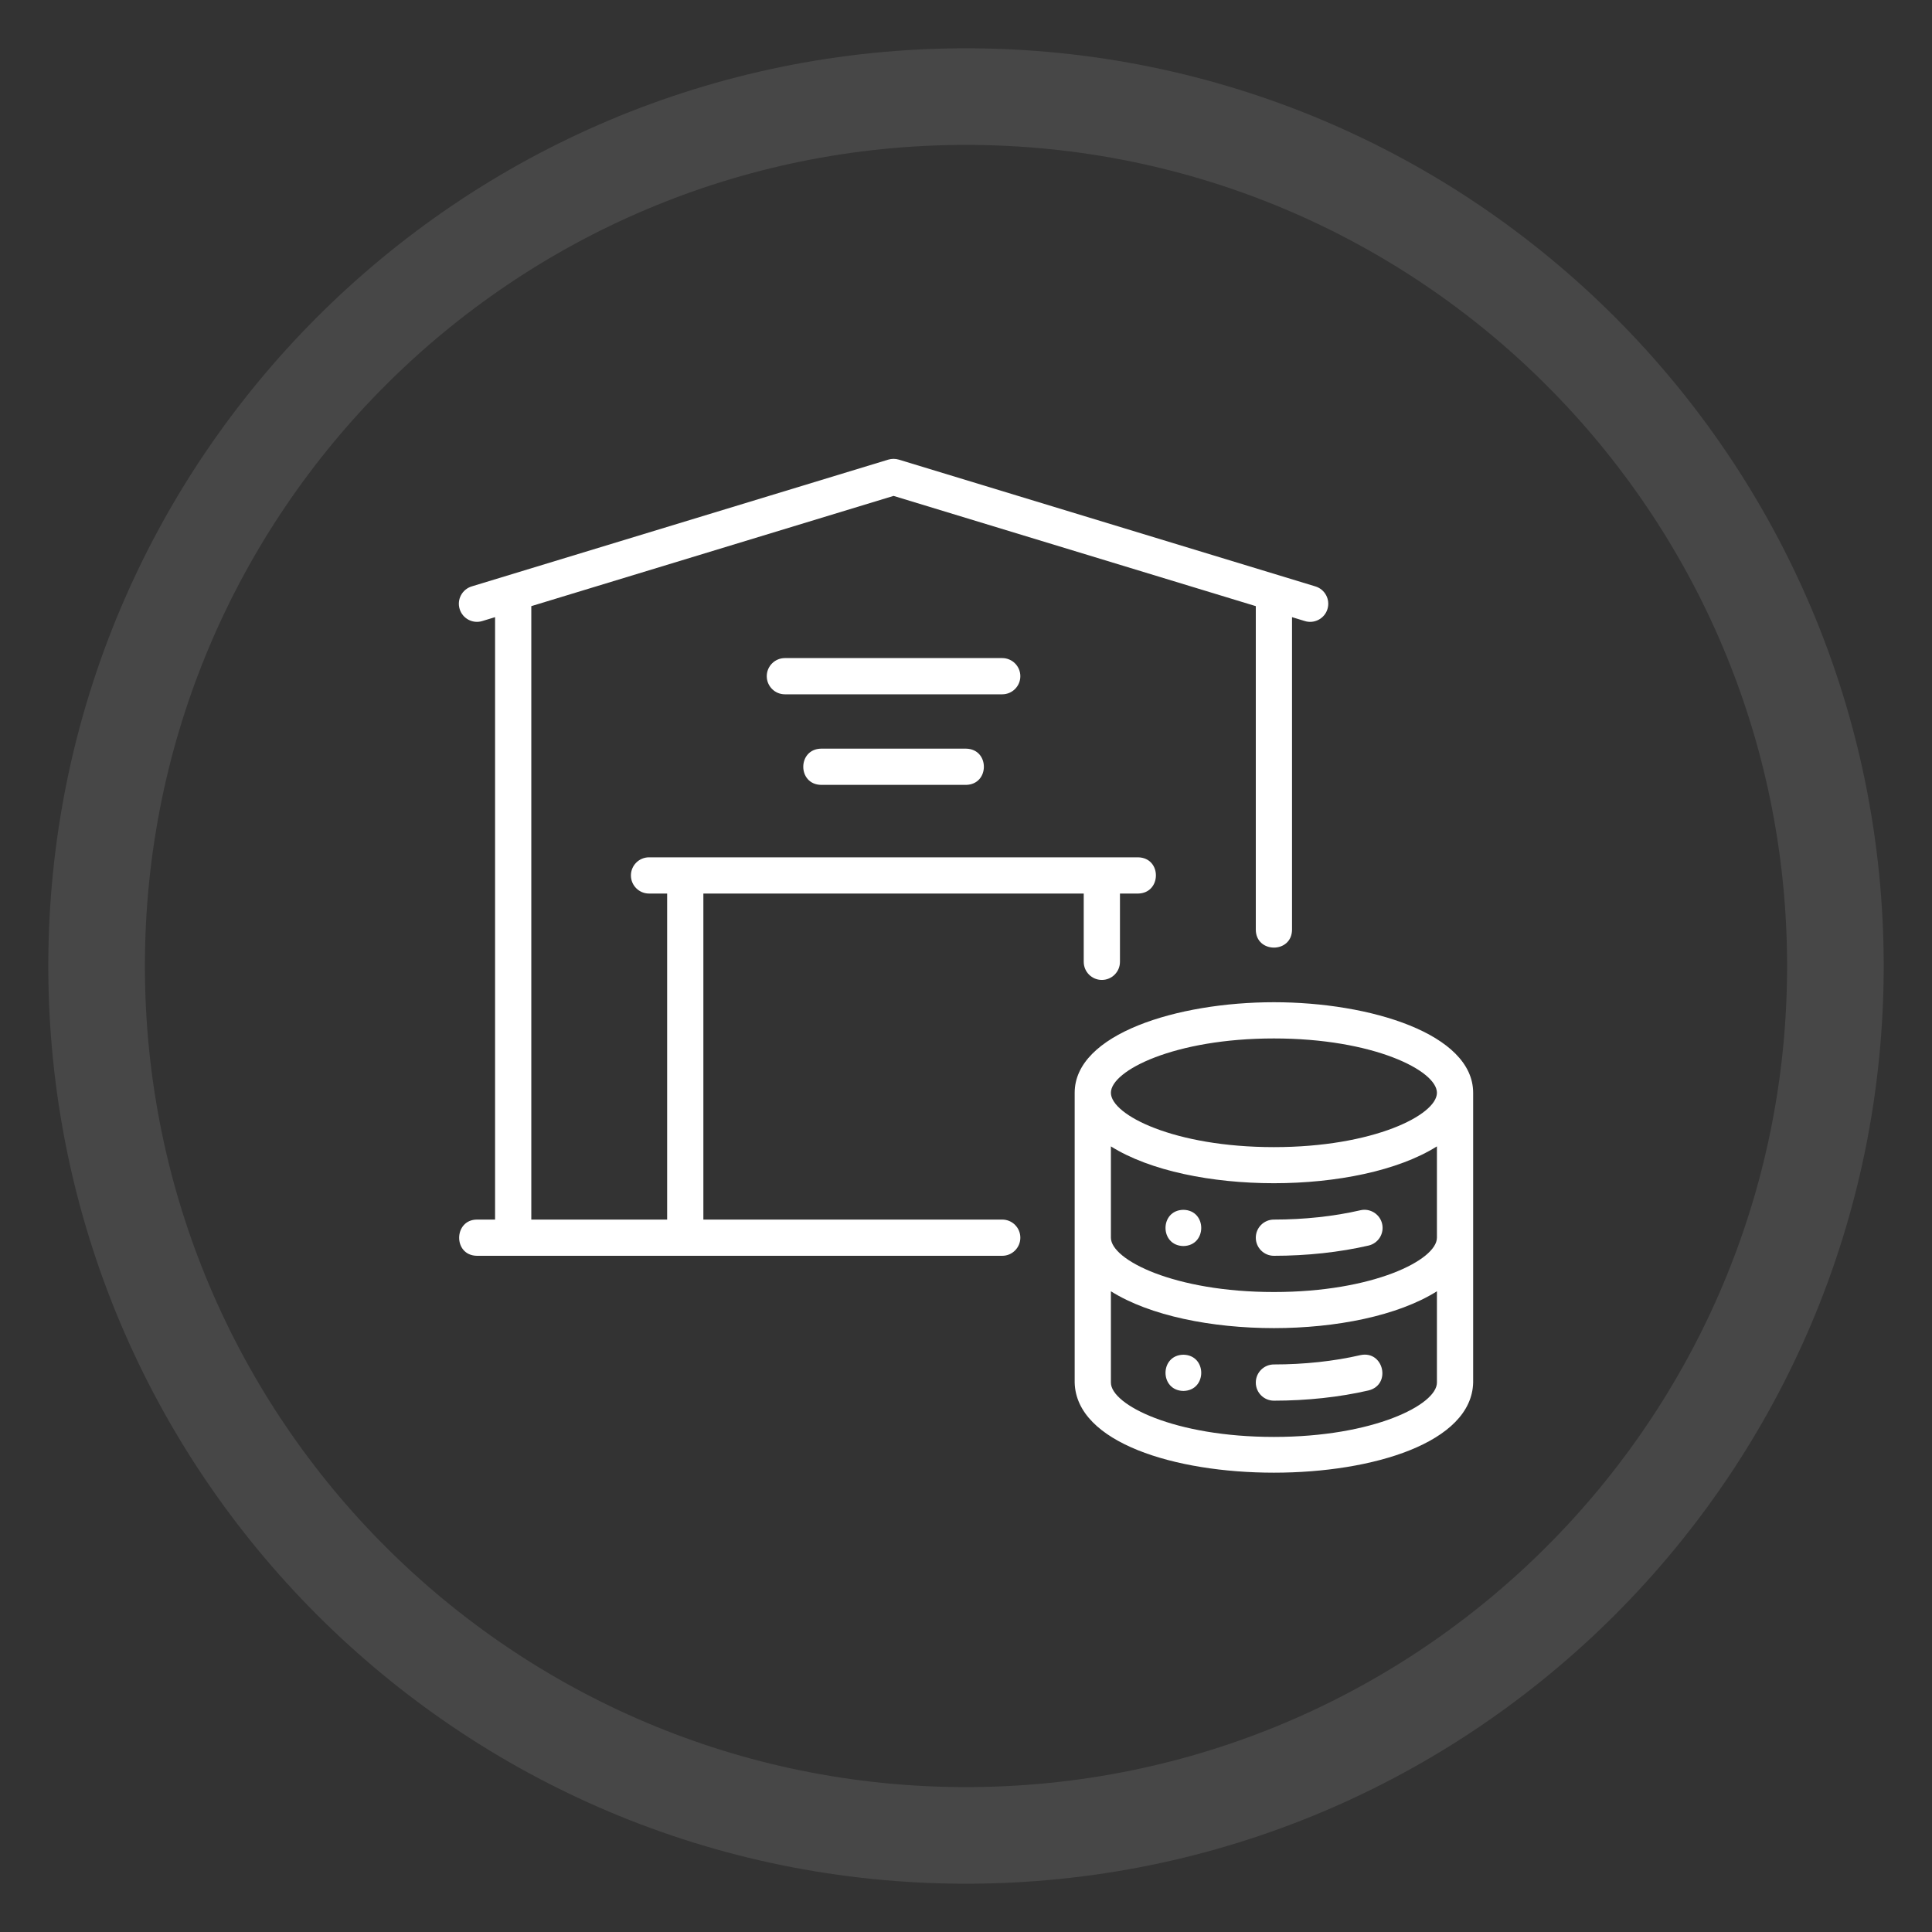
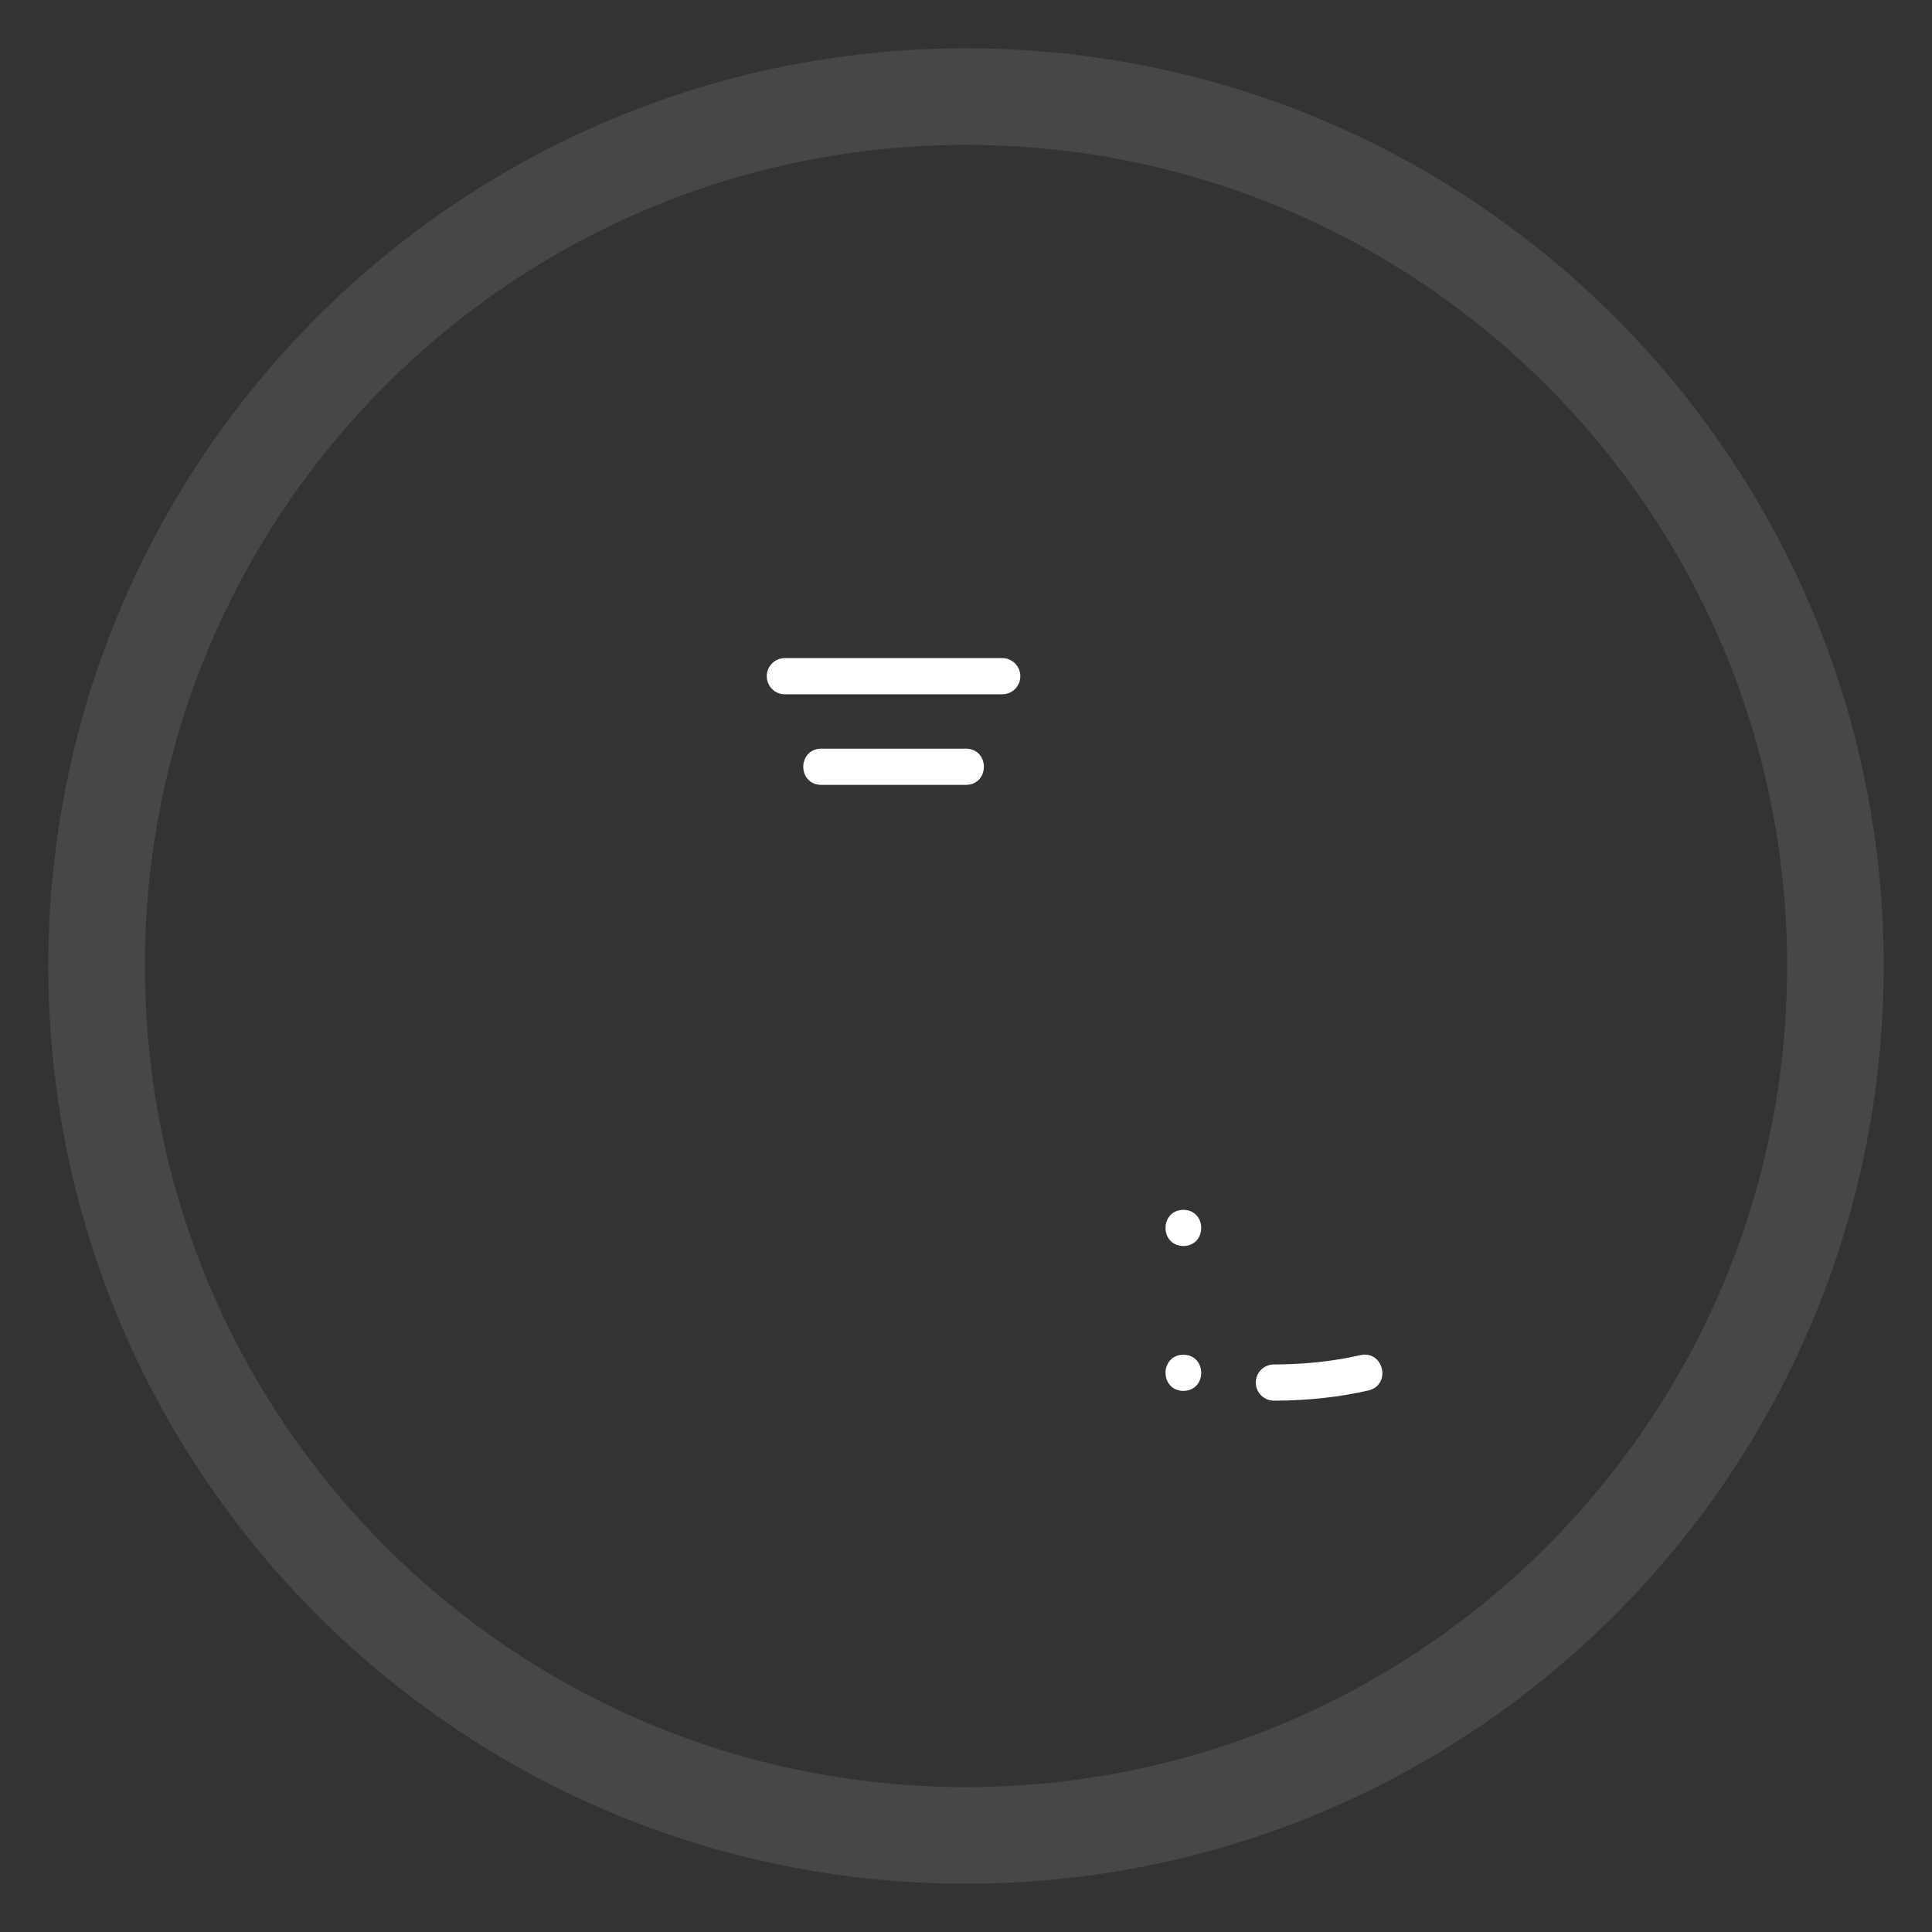
<svg xmlns="http://www.w3.org/2000/svg" width="80" height="80" viewBox="0 0 80 80" fill="none">
  <rect x="0" y="0" width="80" height="80" fill="#333333" stroke="none" />
  <path d="M40 76C59.882 76 76 59.882 76 40C76 20.118 59.882 4 40 4C20.118 4 4 20.118 4 40C4 59.882 20.118 76 40 76Z" stroke="white" stroke-opacity="0.1" stroke-width="4" />
-   <path d="M19.75 50.5C18.78 50.504 18.754 51.987 19.75 52C19.75 52 41.5 52 41.5 52C41.914 52 42.25 51.664 42.25 51.25C42.25 50.835 41.914 50.5 41.5 50.5H29.125V37H44.875V39.827C44.875 40.242 45.211 40.577 45.625 40.577C46.039 40.577 46.375 40.242 46.375 39.827V37H47.125C48.104 36.985 48.116 35.517 47.125 35.5H26.875C26.461 35.5 26.125 35.836 26.125 36.25C26.125 36.664 26.461 37 26.875 37H27.625V50.5H22V25.099L37 20.534L52 25.099V38.5C52.009 39.481 53.488 39.487 53.5 38.5V25.555L54.032 25.717C54.416 25.839 54.849 25.618 54.968 25.218C55.088 24.822 54.865 24.403 54.468 24.282L37.218 19.032C37.076 18.989 36.924 18.989 36.782 19.032L19.532 24.282C19.136 24.403 18.912 24.822 19.033 25.218C19.153 25.615 19.574 25.837 19.968 25.717L20.5 25.555V50.5H19.75Z" fill="white" />
  <path d="M42.25 28C42.25 27.586 41.914 27.25 41.5 27.25H32.5C32.086 27.25 31.75 27.586 31.75 28C31.75 28.414 32.086 28.75 32.5 28.75H41.5C41.914 28.75 42.25 28.414 42.25 28Z" fill="white" />
  <path d="M34.001 31C33.017 31.016 33.014 32.483 34.001 32.5H40.001C40.985 32.484 40.988 31.017 40.001 31H34.001Z" fill="white" />
-   <path d="M52 51.25C52 51.664 52.336 52 52.75 52C54.113 52 55.468 51.853 56.669 51.576C57.072 51.482 57.324 51.079 57.231 50.676C57.138 50.272 56.731 50.02 56.331 50.114C55.239 50.367 54.001 50.5 52.75 50.5C52.336 50.5 52 50.835 52 51.25Z" fill="white" />
  <path d="M49.001 50.096C48.015 50.112 48.015 51.579 49.001 51.596C49.987 51.579 49.987 50.112 49.001 50.096Z" fill="white" />
  <path d="M56.331 56.113C55.239 56.366 54.001 56.499 52.75 56.499C52.336 56.499 52 56.835 52 57.249C52 57.664 52.336 57.999 52.75 57.999C54.113 57.999 55.468 57.853 56.669 57.575C57.626 57.337 57.294 55.906 56.331 56.113Z" fill="white" />
-   <path d="M52.75 41.5C48.751 41.5 44.5 42.814 44.5 45.25V57.25C44.627 62.224 60.873 62.224 61 57.25V45.25C61 42.814 56.749 41.5 52.75 41.5ZM59.5 51.25C59.5 52.168 56.871 53.5 52.75 53.5C48.629 53.5 46 52.168 46 51.25V47.469C49.234 49.503 56.266 49.503 59.5 47.469V51.25ZM52.75 43C56.871 43 59.5 44.332 59.5 45.25C59.5 46.168 56.871 47.5 52.75 47.5C48.629 47.5 46 46.168 46 45.25C46 44.332 48.629 43 52.75 43ZM52.75 59.5C48.629 59.5 46 58.168 46 57.25V53.469C49.234 55.503 56.266 55.503 59.5 53.469V57.25C59.5 58.168 56.871 59.5 52.75 59.5Z" fill="white" />
  <path d="M49.001 56.096C48.015 56.112 48.015 57.579 49.001 57.596C49.987 57.579 49.987 56.112 49.001 56.096Z" fill="white" />
</svg>